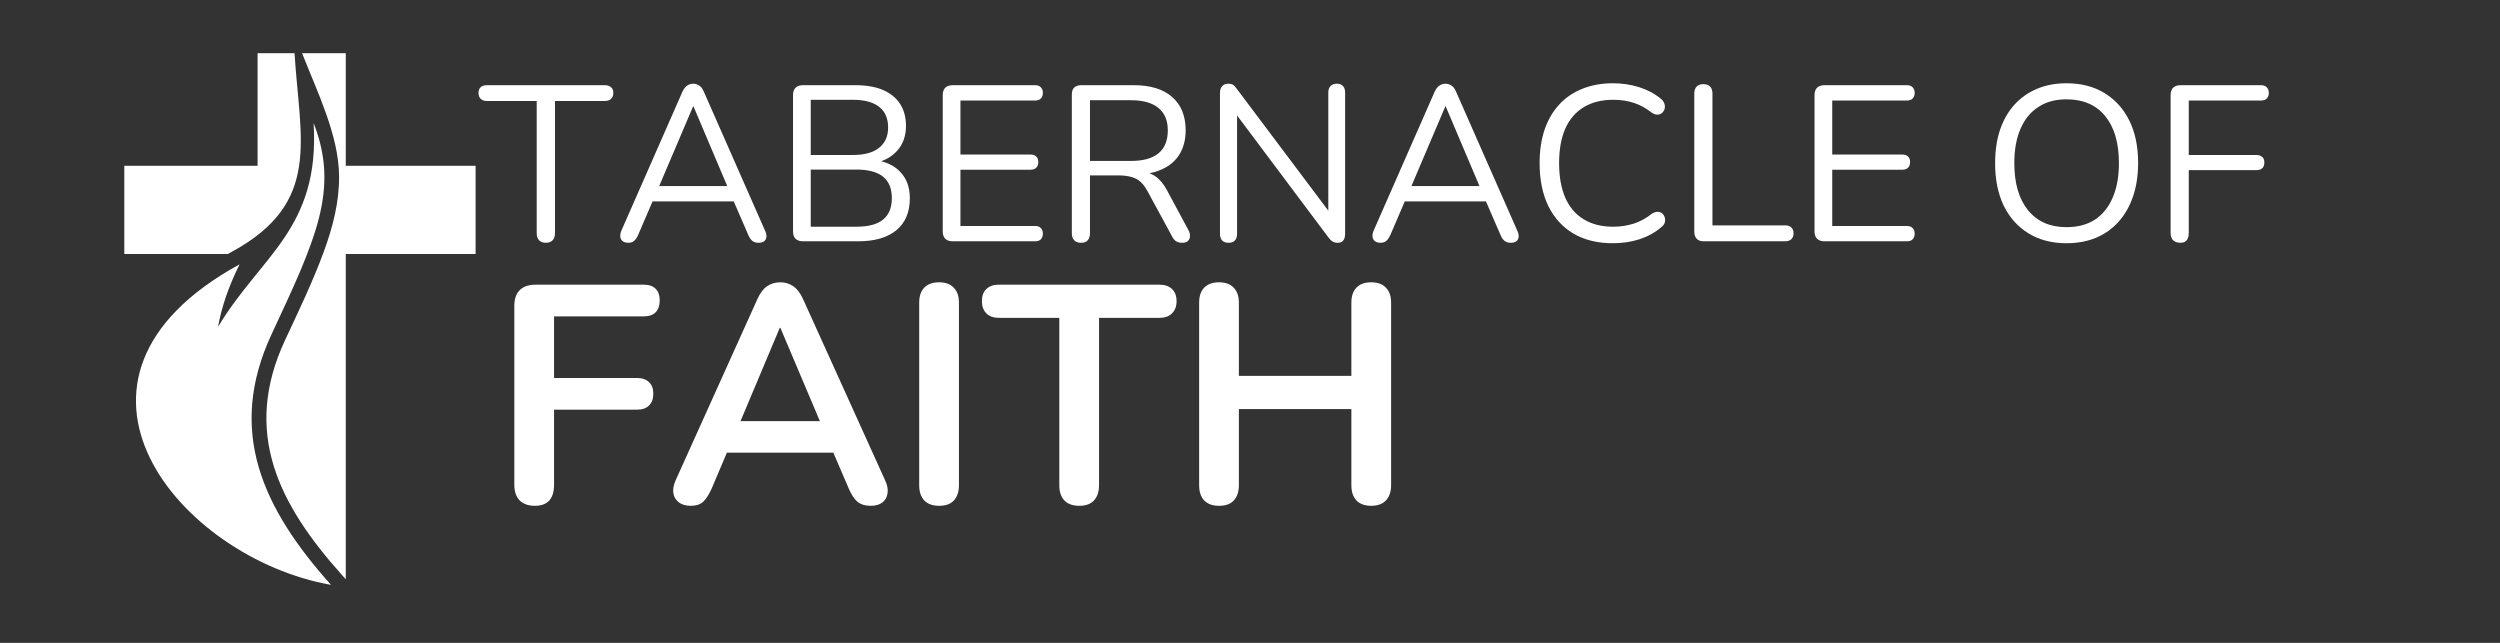
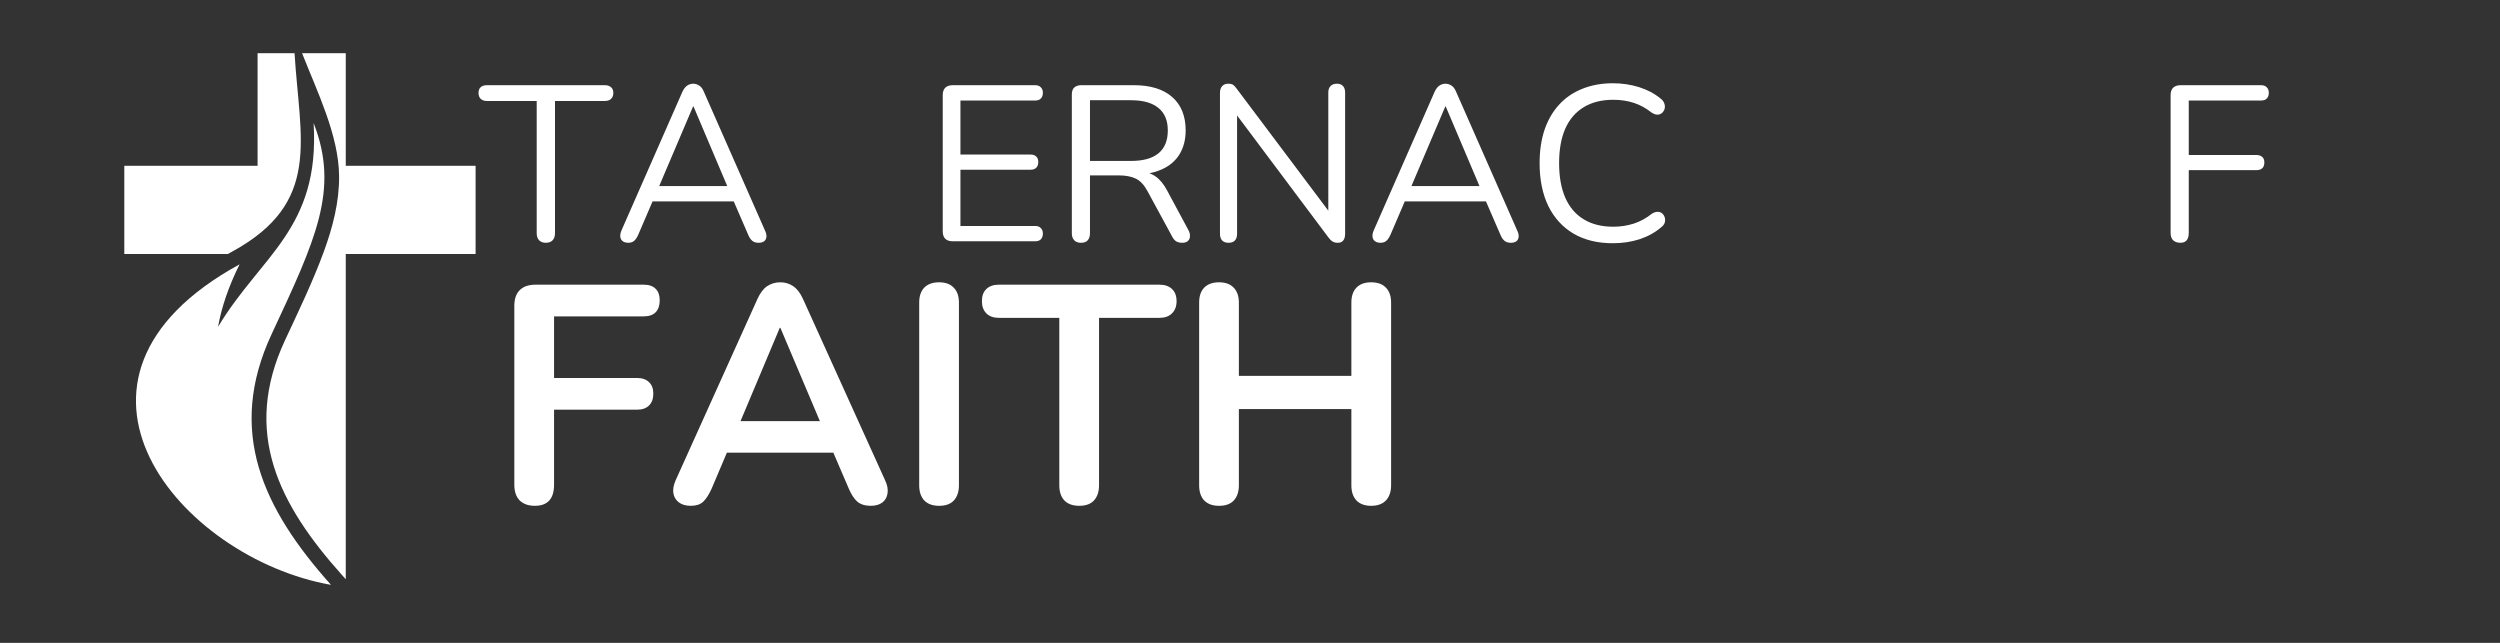
<svg xmlns="http://www.w3.org/2000/svg" width="350" zoomAndPan="magnify" viewBox="0 0 262.5 67.5" height="90" preserveAspectRatio="xMidYMid meet" version="1.0">
  <rect x="0" y="0" width="262.5" height="67.5" fill="#333333" stroke="none" />
  <defs>
    <g />
    <clipPath id="777b34952d">
      <path d="M 13 5.574 L 49.938 5.574 L 49.938 61 L 13 61 Z M 13 5.574 " clip-rule="nonzero" />
    </clipPath>
    <clipPath id="0a75ccfb42">
      <path d="M 14 12 L 35 12 L 35 61.41 L 14 61.41 Z M 14 12 " clip-rule="nonzero" />
    </clipPath>
  </defs>
  <g clip-path="url(#777b34952d)">
    <path fill="#ffffff" d="M 30.926 5.586 L 27.047 5.586 L 27.047 17.41 L 13.051 17.41 L 13.051 26.668 L 23.926 26.668 C 24.086 26.578 24.25 26.488 24.414 26.398 C 33.793 21.262 31.484 14.66 30.926 5.586 M 36.305 5.586 L 31.719 5.586 C 33.281 9.582 35.566 14.176 35.605 18.473 C 35.629 21.207 34.945 23.832 34.016 26.383 C 32.859 29.551 31.348 32.672 29.926 35.727 C 25.406 45.418 29.277 52.969 35.906 60.375 L 36.305 60.82 L 36.305 26.668 L 50.297 26.668 L 50.297 17.41 L 36.305 17.41 Z M 36.305 5.586 " fill-opacity="1" fill-rule="evenodd" />
  </g>
  <g clip-path="url(#0a75ccfb42)">
    <path fill="#ffffff" d="M 32.93 12.922 C 35.664 19.91 33.156 25.141 28.523 35.078 C 23.762 45.285 27.602 53.418 34.754 61.41 C 18.973 58.633 3.035 39.867 25.156 27.754 C 24.035 30.012 23.27 32.199 22.895 34.316 C 27.387 26.828 33.609 24.02 32.93 12.922 " fill-opacity="1" fill-rule="evenodd" />
  </g>
  <g fill="#ffffff" fill-opacity="1">
    <g transform="translate(50.306, 25.336)">
      <g>
        <path d="M 7 0.156 C 6.707 0.156 6.473 0.066 6.297 -0.109 C 6.129 -0.285 6.047 -0.531 6.047 -0.844 L 6.047 -14.734 L 0.812 -14.734 C 0.531 -14.734 0.312 -14.812 0.156 -14.969 C 0.008 -15.125 -0.062 -15.328 -0.062 -15.578 C -0.062 -15.836 0.008 -16.035 0.156 -16.172 C 0.312 -16.316 0.531 -16.391 0.812 -16.391 L 13.203 -16.391 C 13.484 -16.391 13.703 -16.316 13.859 -16.172 C 14.016 -16.035 14.094 -15.836 14.094 -15.578 C 14.094 -15.316 14.016 -15.109 13.859 -14.953 C 13.703 -14.805 13.484 -14.734 13.203 -14.734 L 7.969 -14.734 L 7.969 -0.844 C 7.969 -0.531 7.883 -0.285 7.719 -0.109 C 7.562 0.066 7.32 0.156 7 0.156 Z M 7 0.156 " />
      </g>
    </g>
  </g>
  <g fill="#ffffff" fill-opacity="1">
    <g transform="translate(64.303, 25.336)">
      <g>
        <path d="M 1.672 0.156 C 1.422 0.156 1.223 0.098 1.078 -0.016 C 0.93 -0.129 0.848 -0.281 0.828 -0.469 C 0.805 -0.664 0.848 -0.891 0.953 -1.141 L 7.344 -15.688 C 7.488 -16 7.656 -16.219 7.844 -16.344 C 8.039 -16.477 8.254 -16.547 8.484 -16.547 C 8.711 -16.547 8.926 -16.477 9.125 -16.344 C 9.32 -16.219 9.484 -16 9.609 -15.688 L 16.016 -1.141 C 16.141 -0.891 16.191 -0.66 16.172 -0.453 C 16.148 -0.254 16.066 -0.102 15.922 0 C 15.785 0.102 15.594 0.156 15.344 0.156 C 15.062 0.156 14.836 0.082 14.672 -0.062 C 14.504 -0.207 14.363 -0.422 14.25 -0.703 L 12.531 -4.672 L 13.469 -4.188 L 3.469 -4.188 L 4.422 -4.672 L 2.719 -0.703 C 2.582 -0.398 2.438 -0.18 2.281 -0.047 C 2.125 0.086 1.922 0.156 1.672 0.156 Z M 8.469 -14.156 L 4.719 -5.344 L 4.156 -5.797 L 12.766 -5.797 L 12.25 -5.344 L 8.516 -14.156 Z M 8.469 -14.156 " />
      </g>
    </g>
  </g>
  <g fill="#ffffff" fill-opacity="1">
    <g transform="translate(81.253, 25.336)">
      <g>
-         <path d="M 3.062 0 C 2.727 0 2.469 -0.086 2.281 -0.266 C 2.102 -0.441 2.016 -0.703 2.016 -1.047 L 2.016 -15.344 C 2.016 -15.688 2.102 -15.945 2.281 -16.125 C 2.469 -16.301 2.727 -16.391 3.062 -16.391 L 8.578 -16.391 C 9.711 -16.391 10.672 -16.223 11.453 -15.891 C 12.234 -15.555 12.832 -15.07 13.25 -14.438 C 13.664 -13.801 13.875 -13.023 13.875 -12.109 C 13.875 -11.086 13.578 -10.234 12.984 -9.547 C 12.391 -8.867 11.582 -8.422 10.562 -8.203 L 10.562 -8.531 C 11.719 -8.395 12.625 -7.977 13.281 -7.281 C 13.945 -6.582 14.281 -5.66 14.281 -4.516 C 14.281 -3.055 13.805 -1.938 12.859 -1.156 C 11.91 -0.383 10.578 0 8.859 0 Z M 3.875 -1.531 L 8.672 -1.531 C 9.91 -1.531 10.836 -1.773 11.453 -2.266 C 12.078 -2.766 12.391 -3.52 12.391 -4.531 C 12.391 -5.551 12.078 -6.305 11.453 -6.797 C 10.836 -7.285 9.91 -7.531 8.672 -7.531 L 3.875 -7.531 Z M 3.875 -9.062 L 8.297 -9.062 C 9.504 -9.062 10.422 -9.312 11.047 -9.812 C 11.68 -10.312 12 -11.023 12 -11.953 C 12 -12.91 11.68 -13.633 11.047 -14.125 C 10.422 -14.613 9.504 -14.859 8.297 -14.859 L 3.875 -14.859 Z M 3.875 -9.062 " />
-       </g>
+         </g>
    </g>
  </g>
  <g fill="#ffffff" fill-opacity="1">
    <g transform="translate(96.971, 25.336)">
      <g>
        <path d="M 3.062 0 C 2.727 0 2.469 -0.086 2.281 -0.266 C 2.102 -0.441 2.016 -0.703 2.016 -1.047 L 2.016 -15.344 C 2.016 -15.688 2.102 -15.945 2.281 -16.125 C 2.469 -16.301 2.727 -16.391 3.062 -16.391 L 11.719 -16.391 C 11.977 -16.391 12.176 -16.316 12.312 -16.172 C 12.457 -16.035 12.531 -15.844 12.531 -15.594 C 12.531 -15.332 12.457 -15.129 12.312 -14.984 C 12.176 -14.848 11.977 -14.781 11.719 -14.781 L 3.875 -14.781 L 3.875 -9.109 L 11.234 -9.109 C 11.492 -9.109 11.691 -9.039 11.828 -8.906 C 11.973 -8.781 12.047 -8.586 12.047 -8.328 C 12.047 -8.055 11.973 -7.852 11.828 -7.719 C 11.691 -7.582 11.492 -7.516 11.234 -7.516 L 3.875 -7.516 L 3.875 -1.609 L 11.719 -1.609 C 11.977 -1.609 12.176 -1.535 12.312 -1.391 C 12.457 -1.254 12.531 -1.062 12.531 -0.812 C 12.531 -0.551 12.457 -0.348 12.312 -0.203 C 12.176 -0.066 11.977 0 11.719 0 Z M 3.062 0 " />
      </g>
    </g>
  </g>
  <g fill="#ffffff" fill-opacity="1">
    <g transform="translate(110.526, 25.336)">
      <g>
        <path d="M 2.969 0.156 C 2.664 0.156 2.43 0.066 2.266 -0.109 C 2.098 -0.285 2.016 -0.531 2.016 -0.844 L 2.016 -15.422 C 2.016 -15.742 2.098 -15.984 2.266 -16.141 C 2.441 -16.305 2.688 -16.391 3 -16.391 L 8.516 -16.391 C 10.266 -16.391 11.609 -15.977 12.547 -15.156 C 13.492 -14.332 13.969 -13.16 13.969 -11.641 C 13.969 -10.68 13.754 -9.848 13.328 -9.141 C 12.898 -8.441 12.273 -7.91 11.453 -7.547 C 10.641 -7.18 9.66 -7 8.516 -7 L 8.734 -7.297 L 9.203 -7.297 C 9.805 -7.297 10.332 -7.141 10.781 -6.828 C 11.238 -6.523 11.648 -6.031 12.016 -5.344 L 14.25 -1.188 C 14.375 -0.969 14.43 -0.754 14.422 -0.547 C 14.422 -0.336 14.348 -0.164 14.203 -0.031 C 14.066 0.094 13.863 0.156 13.594 0.156 C 13.332 0.156 13.113 0.098 12.938 -0.016 C 12.77 -0.141 12.629 -0.32 12.516 -0.562 L 9.969 -5.25 C 9.613 -5.914 9.203 -6.359 8.734 -6.578 C 8.273 -6.805 7.664 -6.922 6.906 -6.922 L 3.922 -6.922 L 3.922 -0.844 C 3.922 -0.531 3.844 -0.285 3.688 -0.109 C 3.539 0.066 3.301 0.156 2.969 0.156 Z M 3.922 -8.438 L 8.234 -8.438 C 9.504 -8.438 10.461 -8.703 11.109 -9.234 C 11.766 -9.773 12.094 -10.578 12.094 -11.641 C 12.094 -12.68 11.766 -13.469 11.109 -14 C 10.461 -14.539 9.504 -14.812 8.234 -14.812 L 3.922 -14.812 Z M 3.922 -8.438 " />
      </g>
    </g>
  </g>
  <g fill="#ffffff" fill-opacity="1">
    <g transform="translate(126.081, 25.336)">
      <g>
        <path d="M 2.922 0.156 C 2.629 0.156 2.406 0.078 2.25 -0.078 C 2.094 -0.242 2.016 -0.484 2.016 -0.797 L 2.016 -15.578 C 2.016 -15.891 2.094 -16.129 2.25 -16.297 C 2.406 -16.461 2.609 -16.547 2.859 -16.547 C 3.109 -16.547 3.289 -16.504 3.406 -16.422 C 3.52 -16.336 3.656 -16.188 3.812 -15.969 L 13.953 -2.469 L 13.391 -2.469 L 13.391 -15.625 C 13.391 -15.914 13.469 -16.141 13.625 -16.297 C 13.781 -16.461 14.004 -16.547 14.297 -16.547 C 14.578 -16.547 14.789 -16.461 14.938 -16.297 C 15.082 -16.141 15.156 -15.914 15.156 -15.625 L 15.156 -0.766 C 15.156 -0.473 15.086 -0.242 14.953 -0.078 C 14.828 0.078 14.641 0.156 14.391 0.156 C 14.16 0.156 13.973 0.109 13.828 0.016 C 13.691 -0.066 13.547 -0.211 13.391 -0.422 L 3.281 -13.922 L 3.812 -13.922 L 3.812 -0.797 C 3.812 -0.484 3.734 -0.242 3.578 -0.078 C 3.422 0.078 3.203 0.156 2.922 0.156 Z M 2.922 0.156 " />
      </g>
    </g>
  </g>
  <g fill="#ffffff" fill-opacity="1">
    <g transform="translate(143.287, 25.336)">
      <g>
        <path d="M 1.672 0.156 C 1.422 0.156 1.223 0.098 1.078 -0.016 C 0.93 -0.129 0.848 -0.281 0.828 -0.469 C 0.805 -0.664 0.848 -0.891 0.953 -1.141 L 7.344 -15.688 C 7.488 -16 7.656 -16.219 7.844 -16.344 C 8.039 -16.477 8.254 -16.547 8.484 -16.547 C 8.711 -16.547 8.926 -16.477 9.125 -16.344 C 9.32 -16.219 9.484 -16 9.609 -15.688 L 16.016 -1.141 C 16.141 -0.891 16.191 -0.66 16.172 -0.453 C 16.148 -0.254 16.066 -0.102 15.922 0 C 15.785 0.102 15.594 0.156 15.344 0.156 C 15.062 0.156 14.836 0.082 14.672 -0.062 C 14.504 -0.207 14.363 -0.422 14.25 -0.703 L 12.531 -4.672 L 13.469 -4.188 L 3.469 -4.188 L 4.422 -4.672 L 2.719 -0.703 C 2.582 -0.398 2.438 -0.18 2.281 -0.047 C 2.125 0.086 1.922 0.156 1.672 0.156 Z M 8.469 -14.156 L 4.719 -5.344 L 4.156 -5.797 L 12.766 -5.797 L 12.25 -5.344 L 8.516 -14.156 Z M 8.469 -14.156 " />
      </g>
    </g>
  </g>
  <g fill="#ffffff" fill-opacity="1">
    <g transform="translate(160.237, 25.336)">
      <g>
        <path d="M 9.109 0.203 C 7.504 0.203 6.125 -0.133 4.969 -0.812 C 3.82 -1.5 2.941 -2.469 2.328 -3.719 C 1.723 -4.977 1.422 -6.473 1.422 -8.203 C 1.422 -9.504 1.594 -10.672 1.938 -11.703 C 2.289 -12.734 2.797 -13.609 3.453 -14.328 C 4.109 -15.055 4.914 -15.613 5.875 -16 C 6.844 -16.395 7.922 -16.594 9.109 -16.594 C 10.078 -16.594 10.992 -16.457 11.859 -16.188 C 12.723 -15.914 13.473 -15.52 14.109 -15 C 14.316 -14.844 14.453 -14.664 14.516 -14.469 C 14.586 -14.281 14.598 -14.094 14.547 -13.906 C 14.492 -13.727 14.398 -13.582 14.266 -13.469 C 14.129 -13.352 13.969 -13.297 13.781 -13.297 C 13.602 -13.297 13.395 -13.375 13.156 -13.531 C 12.602 -13.977 11.992 -14.312 11.328 -14.531 C 10.66 -14.75 9.938 -14.859 9.156 -14.859 C 7.938 -14.859 6.898 -14.598 6.047 -14.078 C 5.191 -13.555 4.547 -12.801 4.109 -11.812 C 3.68 -10.82 3.469 -9.617 3.469 -8.203 C 3.469 -6.797 3.68 -5.594 4.109 -4.594 C 4.547 -3.594 5.191 -2.832 6.047 -2.312 C 6.898 -1.789 7.938 -1.531 9.156 -1.531 C 9.914 -1.531 10.633 -1.641 11.312 -1.859 C 12 -2.086 12.629 -2.43 13.203 -2.891 C 13.441 -3.035 13.648 -3.102 13.828 -3.094 C 14.016 -3.094 14.172 -3.035 14.297 -2.922 C 14.422 -2.816 14.508 -2.676 14.562 -2.5 C 14.613 -2.332 14.613 -2.156 14.562 -1.969 C 14.508 -1.789 14.391 -1.629 14.203 -1.484 C 13.555 -0.93 12.797 -0.508 11.922 -0.219 C 11.047 0.062 10.109 0.203 9.109 0.203 Z M 9.109 0.203 " />
      </g>
    </g>
  </g>
  <g fill="#ffffff" fill-opacity="1">
    <g transform="translate(175.885, 25.336)">
      <g>
-         <path d="M 3 0 C 2.688 0 2.441 -0.086 2.266 -0.266 C 2.098 -0.441 2.016 -0.688 2.016 -1 L 2.016 -15.516 C 2.016 -15.836 2.098 -16.082 2.266 -16.25 C 2.43 -16.414 2.664 -16.5 2.969 -16.5 C 3.281 -16.5 3.516 -16.414 3.672 -16.25 C 3.836 -16.082 3.922 -15.836 3.922 -15.516 L 3.922 -1.672 L 11.562 -1.672 C 11.832 -1.672 12.047 -1.598 12.203 -1.453 C 12.359 -1.305 12.438 -1.102 12.438 -0.844 C 12.438 -0.57 12.359 -0.363 12.203 -0.219 C 12.047 -0.07 11.832 0 11.562 0 Z M 3 0 " />
-       </g>
+         </g>
    </g>
  </g>
  <g fill="#ffffff" fill-opacity="1">
    <g transform="translate(188.51, 25.336)">
      <g>
-         <path d="M 3.062 0 C 2.727 0 2.469 -0.086 2.281 -0.266 C 2.102 -0.441 2.016 -0.703 2.016 -1.047 L 2.016 -15.344 C 2.016 -15.688 2.102 -15.945 2.281 -16.125 C 2.469 -16.301 2.727 -16.391 3.062 -16.391 L 11.719 -16.391 C 11.977 -16.391 12.176 -16.316 12.312 -16.172 C 12.457 -16.035 12.531 -15.844 12.531 -15.594 C 12.531 -15.332 12.457 -15.129 12.312 -14.984 C 12.176 -14.848 11.977 -14.781 11.719 -14.781 L 3.875 -14.781 L 3.875 -9.109 L 11.234 -9.109 C 11.492 -9.109 11.691 -9.039 11.828 -8.906 C 11.973 -8.781 12.047 -8.586 12.047 -8.328 C 12.047 -8.055 11.973 -7.852 11.828 -7.719 C 11.691 -7.582 11.492 -7.516 11.234 -7.516 L 3.875 -7.516 L 3.875 -1.609 L 11.719 -1.609 C 11.977 -1.609 12.176 -1.535 12.312 -1.391 C 12.457 -1.254 12.531 -1.062 12.531 -0.812 C 12.531 -0.551 12.457 -0.348 12.312 -0.203 C 12.176 -0.066 11.977 0 11.719 0 Z M 3.062 0 " />
-       </g>
+         </g>
    </g>
  </g>
  <g fill="#ffffff" fill-opacity="1">
    <g transform="translate(202.066, 25.336)">
      <g />
    </g>
  </g>
  <g fill="#ffffff" fill-opacity="1">
    <g transform="translate(208.065, 25.336)">
      <g>
-         <path d="M 8.906 0.203 C 7.383 0.203 6.062 -0.141 4.938 -0.828 C 3.812 -1.516 2.941 -2.484 2.328 -3.734 C 1.723 -4.992 1.422 -6.484 1.422 -8.203 C 1.422 -9.504 1.594 -10.672 1.938 -11.703 C 2.289 -12.734 2.789 -13.609 3.438 -14.328 C 4.094 -15.055 4.879 -15.613 5.797 -16 C 6.723 -16.395 7.758 -16.594 8.906 -16.594 C 10.457 -16.594 11.789 -16.25 12.906 -15.562 C 14.031 -14.883 14.898 -13.922 15.516 -12.672 C 16.129 -11.43 16.438 -9.953 16.438 -8.234 C 16.438 -6.93 16.258 -5.758 15.906 -4.719 C 15.551 -3.676 15.047 -2.789 14.391 -2.062 C 13.742 -1.332 12.957 -0.77 12.031 -0.375 C 11.113 0.008 10.07 0.203 8.906 0.203 Z M 8.906 -1.484 C 10.082 -1.484 11.078 -1.742 11.891 -2.266 C 12.703 -2.797 13.328 -3.566 13.766 -4.578 C 14.203 -5.586 14.422 -6.797 14.422 -8.203 C 14.422 -10.328 13.941 -11.973 12.984 -13.141 C 12.035 -14.316 10.676 -14.906 8.906 -14.906 C 7.758 -14.906 6.781 -14.641 5.969 -14.109 C 5.156 -13.586 4.531 -12.828 4.094 -11.828 C 3.656 -10.828 3.438 -9.617 3.438 -8.203 C 3.438 -6.098 3.914 -4.453 4.875 -3.266 C 5.844 -2.078 7.188 -1.484 8.906 -1.484 Z M 8.906 -1.484 " />
-       </g>
+         </g>
    </g>
  </g>
  <g fill="#ffffff" fill-opacity="1">
    <g transform="translate(225.898, 25.336)">
      <g>
        <path d="M 3.047 0.156 C 2.723 0.156 2.469 0.066 2.281 -0.109 C 2.102 -0.285 2.016 -0.547 2.016 -0.891 L 2.016 -15.344 C 2.016 -15.688 2.102 -15.945 2.281 -16.125 C 2.469 -16.301 2.727 -16.391 3.062 -16.391 L 11.516 -16.391 C 11.773 -16.391 11.973 -16.316 12.109 -16.172 C 12.254 -16.035 12.328 -15.844 12.328 -15.594 C 12.328 -15.332 12.254 -15.129 12.109 -14.984 C 11.973 -14.848 11.773 -14.781 11.516 -14.781 L 3.922 -14.781 L 3.922 -9.062 L 11.016 -9.062 C 11.285 -9.062 11.492 -8.992 11.641 -8.859 C 11.785 -8.723 11.859 -8.531 11.859 -8.281 C 11.859 -8.008 11.785 -7.805 11.641 -7.672 C 11.492 -7.535 11.285 -7.469 11.016 -7.469 L 3.922 -7.469 L 3.922 -0.891 C 3.922 -0.191 3.629 0.156 3.047 0.156 Z M 3.047 0.156 " />
      </g>
    </g>
  </g>
  <g fill="#ffffff" fill-opacity="1">
    <g transform="translate(51.504, 52.844)">
      <g>
        <path d="M 4.656 0.266 C 3.977 0.266 3.445 0.078 3.062 -0.297 C 2.688 -0.68 2.5 -1.234 2.5 -1.953 L 2.5 -20.734 C 2.5 -21.453 2.688 -22 3.062 -22.375 C 3.445 -22.758 4 -22.953 4.719 -22.953 L 16.078 -22.953 C 16.641 -22.953 17.062 -22.805 17.344 -22.516 C 17.625 -22.234 17.766 -21.832 17.766 -21.312 C 17.766 -20.77 17.625 -20.352 17.344 -20.062 C 17.062 -19.77 16.641 -19.625 16.078 -19.625 L 6.672 -19.625 L 6.672 -13.156 L 15.391 -13.156 C 15.93 -13.156 16.348 -13.008 16.641 -12.719 C 16.941 -12.438 17.094 -12.035 17.094 -11.516 C 17.094 -10.973 16.941 -10.555 16.641 -10.266 C 16.348 -9.973 15.93 -9.828 15.391 -9.828 L 6.672 -9.828 L 6.672 -1.953 C 6.672 -0.473 6 0.266 4.656 0.266 Z M 4.656 0.266 " />
      </g>
    </g>
  </g>
  <g fill="#ffffff" fill-opacity="1">
    <g transform="translate(69.798, 52.844)">
      <g>
        <path d="M 2.734 0.266 C 2.211 0.266 1.797 0.145 1.484 -0.094 C 1.172 -0.332 0.977 -0.648 0.906 -1.047 C 0.844 -1.453 0.922 -1.906 1.141 -2.406 L 9.734 -21.453 C 10.016 -22.078 10.352 -22.523 10.75 -22.797 C 11.156 -23.066 11.617 -23.203 12.141 -23.203 C 12.641 -23.203 13.086 -23.066 13.484 -22.797 C 13.891 -22.523 14.234 -22.078 14.516 -21.453 L 23.141 -2.406 C 23.379 -1.906 23.461 -1.445 23.391 -1.031 C 23.328 -0.625 23.145 -0.305 22.844 -0.078 C 22.539 0.148 22.141 0.266 21.641 0.266 C 21.035 0.266 20.562 0.117 20.219 -0.172 C 19.883 -0.473 19.586 -0.926 19.328 -1.531 L 17.219 -6.438 L 18.969 -5.312 L 5.234 -5.312 L 7 -6.438 L 4.922 -1.531 C 4.629 -0.895 4.332 -0.438 4.031 -0.156 C 3.727 0.125 3.297 0.266 2.734 0.266 Z M 12.078 -18.422 L 7.516 -7.578 L 6.672 -8.625 L 17.547 -8.625 L 16.734 -7.578 L 12.141 -18.422 Z M 12.078 -18.422 " />
      </g>
    </g>
  </g>
  <g fill="#ffffff" fill-opacity="1">
    <g transform="translate(94.016, 52.844)">
      <g>
        <path d="M 4.594 0.266 C 3.914 0.266 3.395 0.078 3.031 -0.297 C 2.676 -0.68 2.5 -1.211 2.5 -1.891 L 2.5 -21.062 C 2.5 -21.75 2.676 -22.273 3.031 -22.641 C 3.395 -23.016 3.914 -23.203 4.594 -23.203 C 5.258 -23.203 5.77 -23.016 6.125 -22.641 C 6.488 -22.273 6.672 -21.75 6.672 -21.062 L 6.672 -1.891 C 6.672 -1.211 6.492 -0.68 6.141 -0.297 C 5.797 0.078 5.281 0.266 4.594 0.266 Z M 4.594 0.266 " />
      </g>
    </g>
  </g>
  <g fill="#ffffff" fill-opacity="1">
    <g transform="translate(103.196, 52.844)">
      <g>
        <path d="M 10.125 0.266 C 9.445 0.266 8.926 0.078 8.562 -0.297 C 8.207 -0.68 8.031 -1.211 8.031 -1.891 L 8.031 -19.469 L 1.688 -19.469 C 1.125 -19.469 0.688 -19.625 0.375 -19.938 C 0.062 -20.25 -0.094 -20.676 -0.094 -21.219 C -0.094 -21.781 0.062 -22.207 0.375 -22.5 C 0.688 -22.801 1.125 -22.953 1.688 -22.953 L 18.547 -22.953 C 19.109 -22.953 19.547 -22.801 19.859 -22.5 C 20.18 -22.207 20.344 -21.781 20.344 -21.219 C 20.344 -20.676 20.18 -20.25 19.859 -19.938 C 19.547 -19.625 19.109 -19.469 18.547 -19.469 L 12.203 -19.469 L 12.203 -1.891 C 12.203 -1.211 12.023 -0.68 11.672 -0.297 C 11.328 0.078 10.812 0.266 10.125 0.266 Z M 10.125 0.266 " />
      </g>
    </g>
  </g>
  <g fill="#ffffff" fill-opacity="1">
    <g transform="translate(123.41, 52.844)">
      <g>
        <path d="M 4.594 0.266 C 3.914 0.266 3.395 0.078 3.031 -0.297 C 2.676 -0.68 2.5 -1.211 2.5 -1.891 L 2.5 -21.062 C 2.5 -21.75 2.676 -22.273 3.031 -22.641 C 3.395 -23.016 3.914 -23.203 4.594 -23.203 C 5.258 -23.203 5.77 -23.016 6.125 -22.641 C 6.488 -22.273 6.672 -21.75 6.672 -21.062 L 6.672 -13.375 L 18.484 -13.375 L 18.484 -21.062 C 18.484 -21.75 18.66 -22.273 19.016 -22.641 C 19.379 -23.016 19.895 -23.203 20.562 -23.203 C 21.238 -23.203 21.754 -23.016 22.109 -22.641 C 22.473 -22.273 22.656 -21.75 22.656 -21.062 L 22.656 -1.891 C 22.656 -1.211 22.473 -0.68 22.109 -0.297 C 21.754 0.078 21.238 0.266 20.562 0.266 C 19.895 0.266 19.379 0.078 19.016 -0.297 C 18.66 -0.68 18.484 -1.211 18.484 -1.891 L 18.484 -9.891 L 6.672 -9.891 L 6.672 -1.891 C 6.672 -1.211 6.492 -0.68 6.141 -0.297 C 5.797 0.078 5.281 0.266 4.594 0.266 Z M 4.594 0.266 " />
      </g>
    </g>
  </g>
</svg>